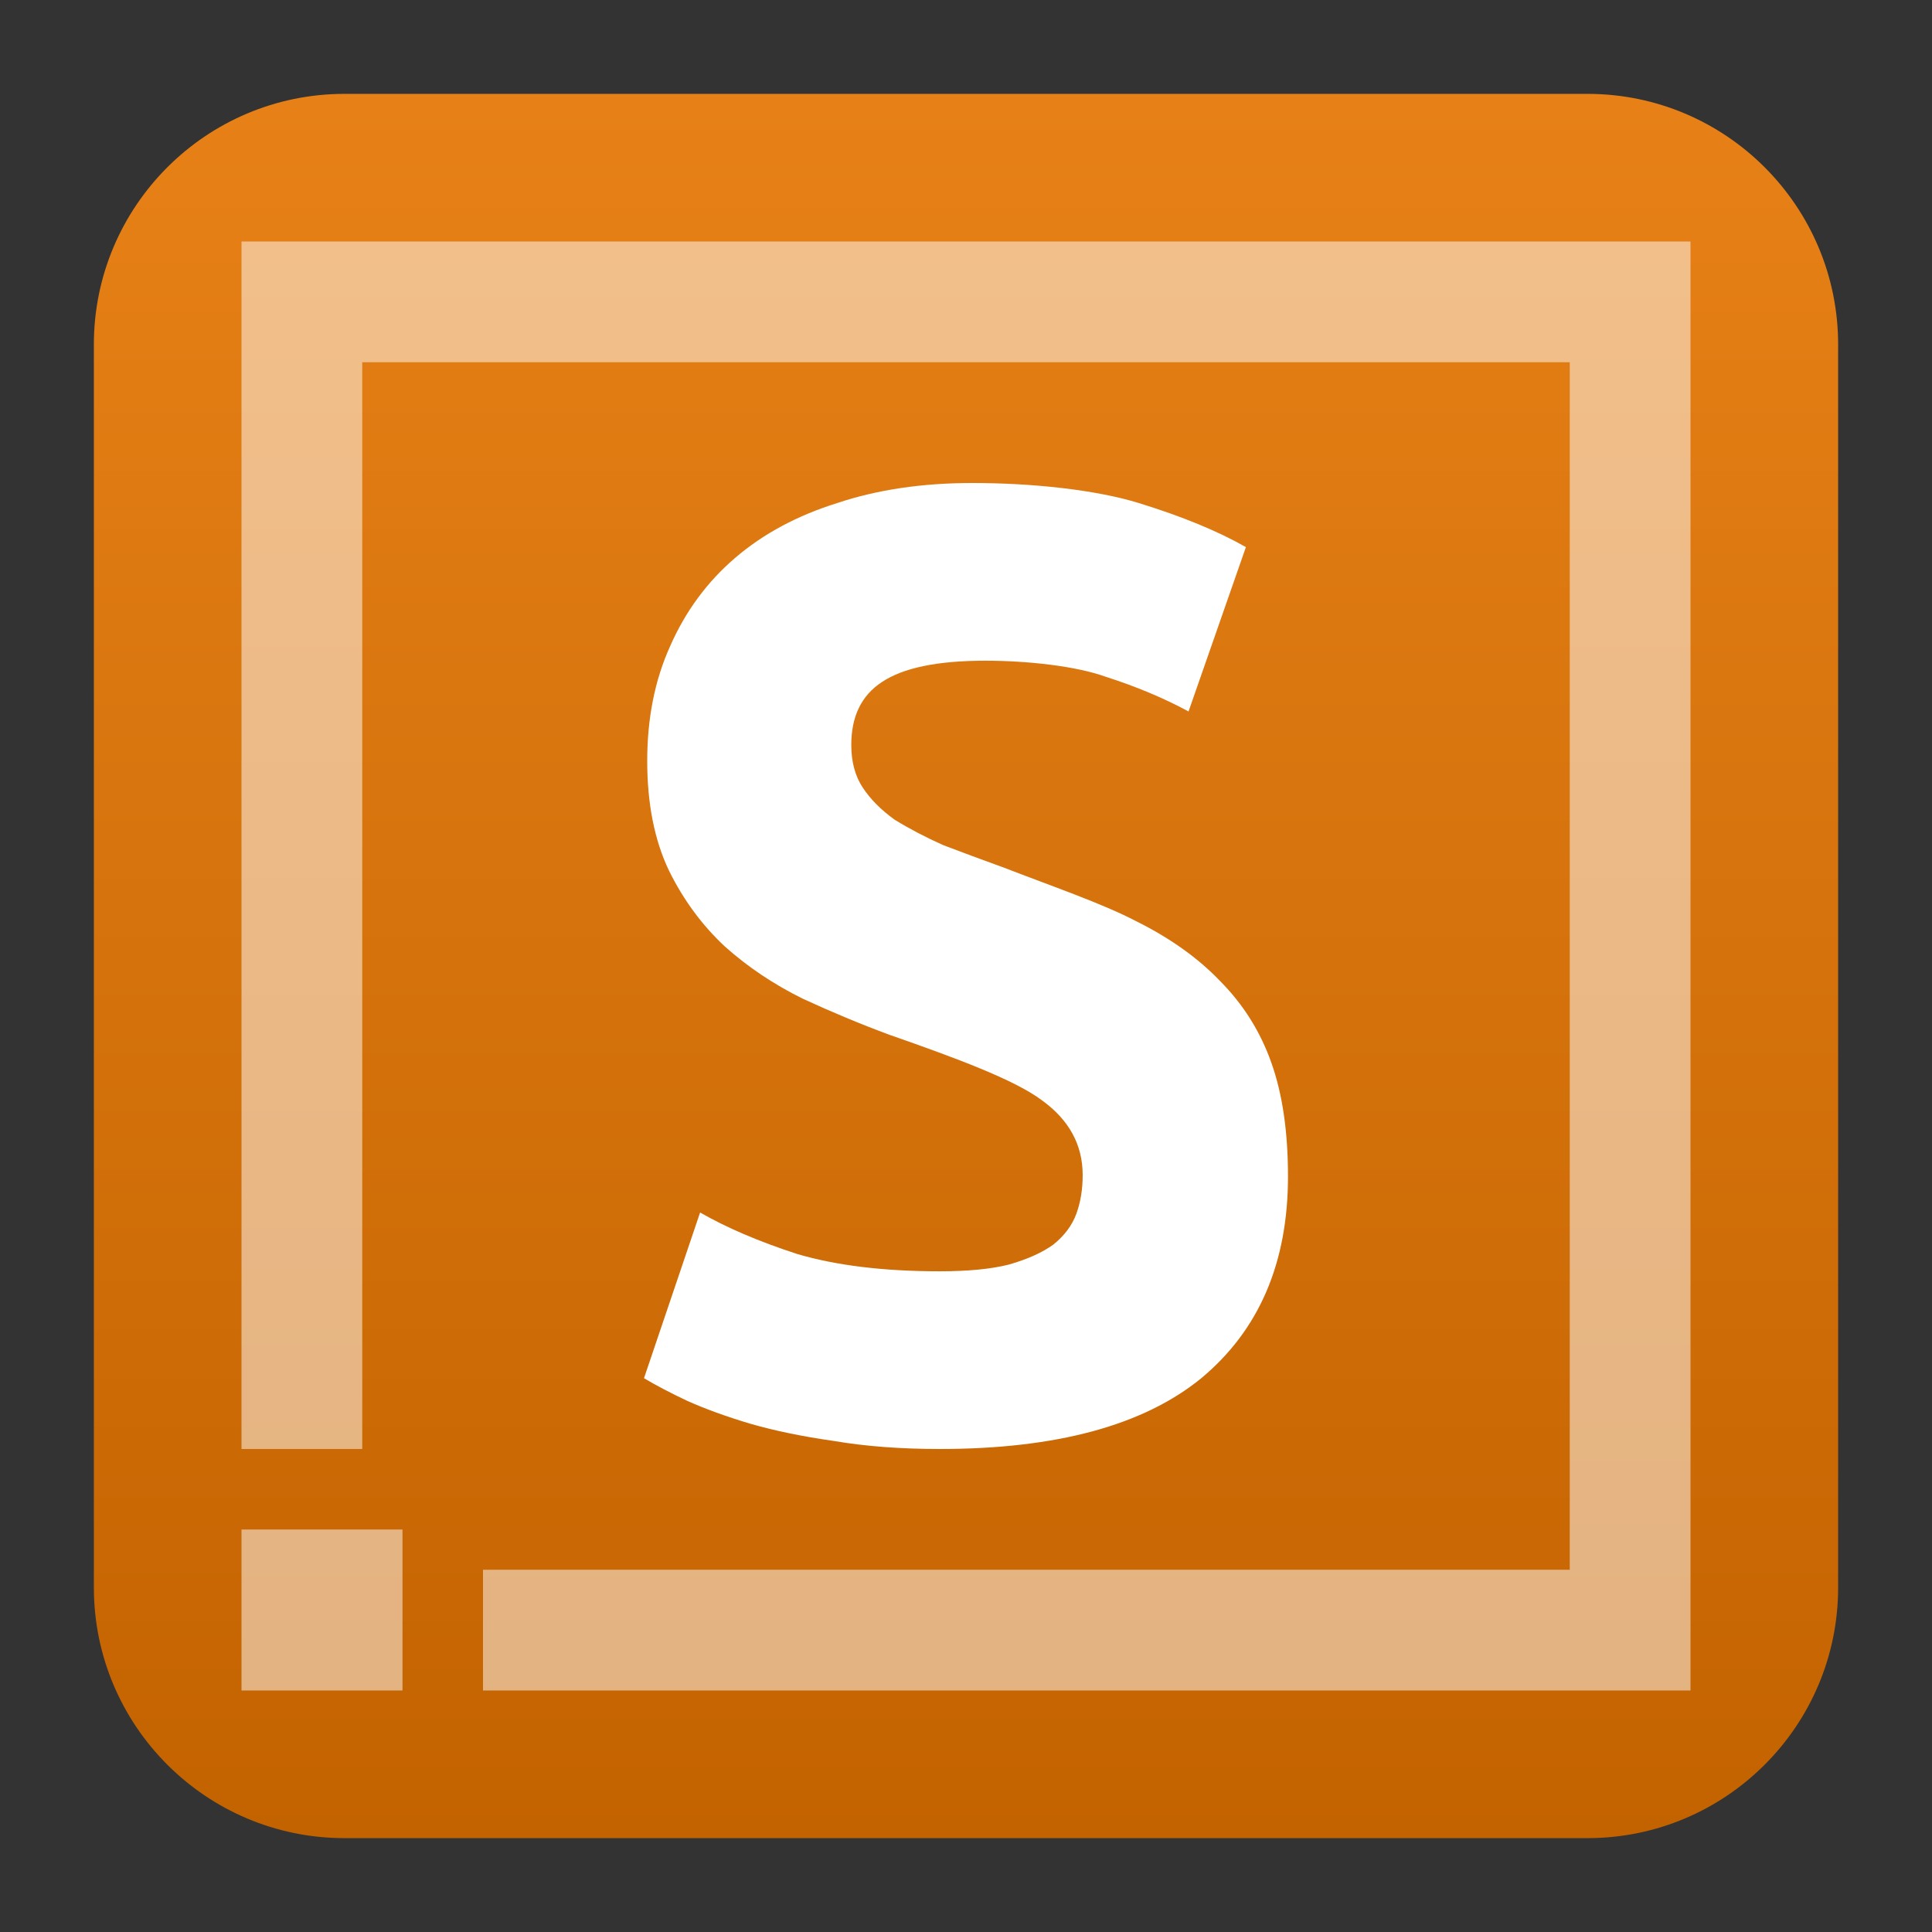
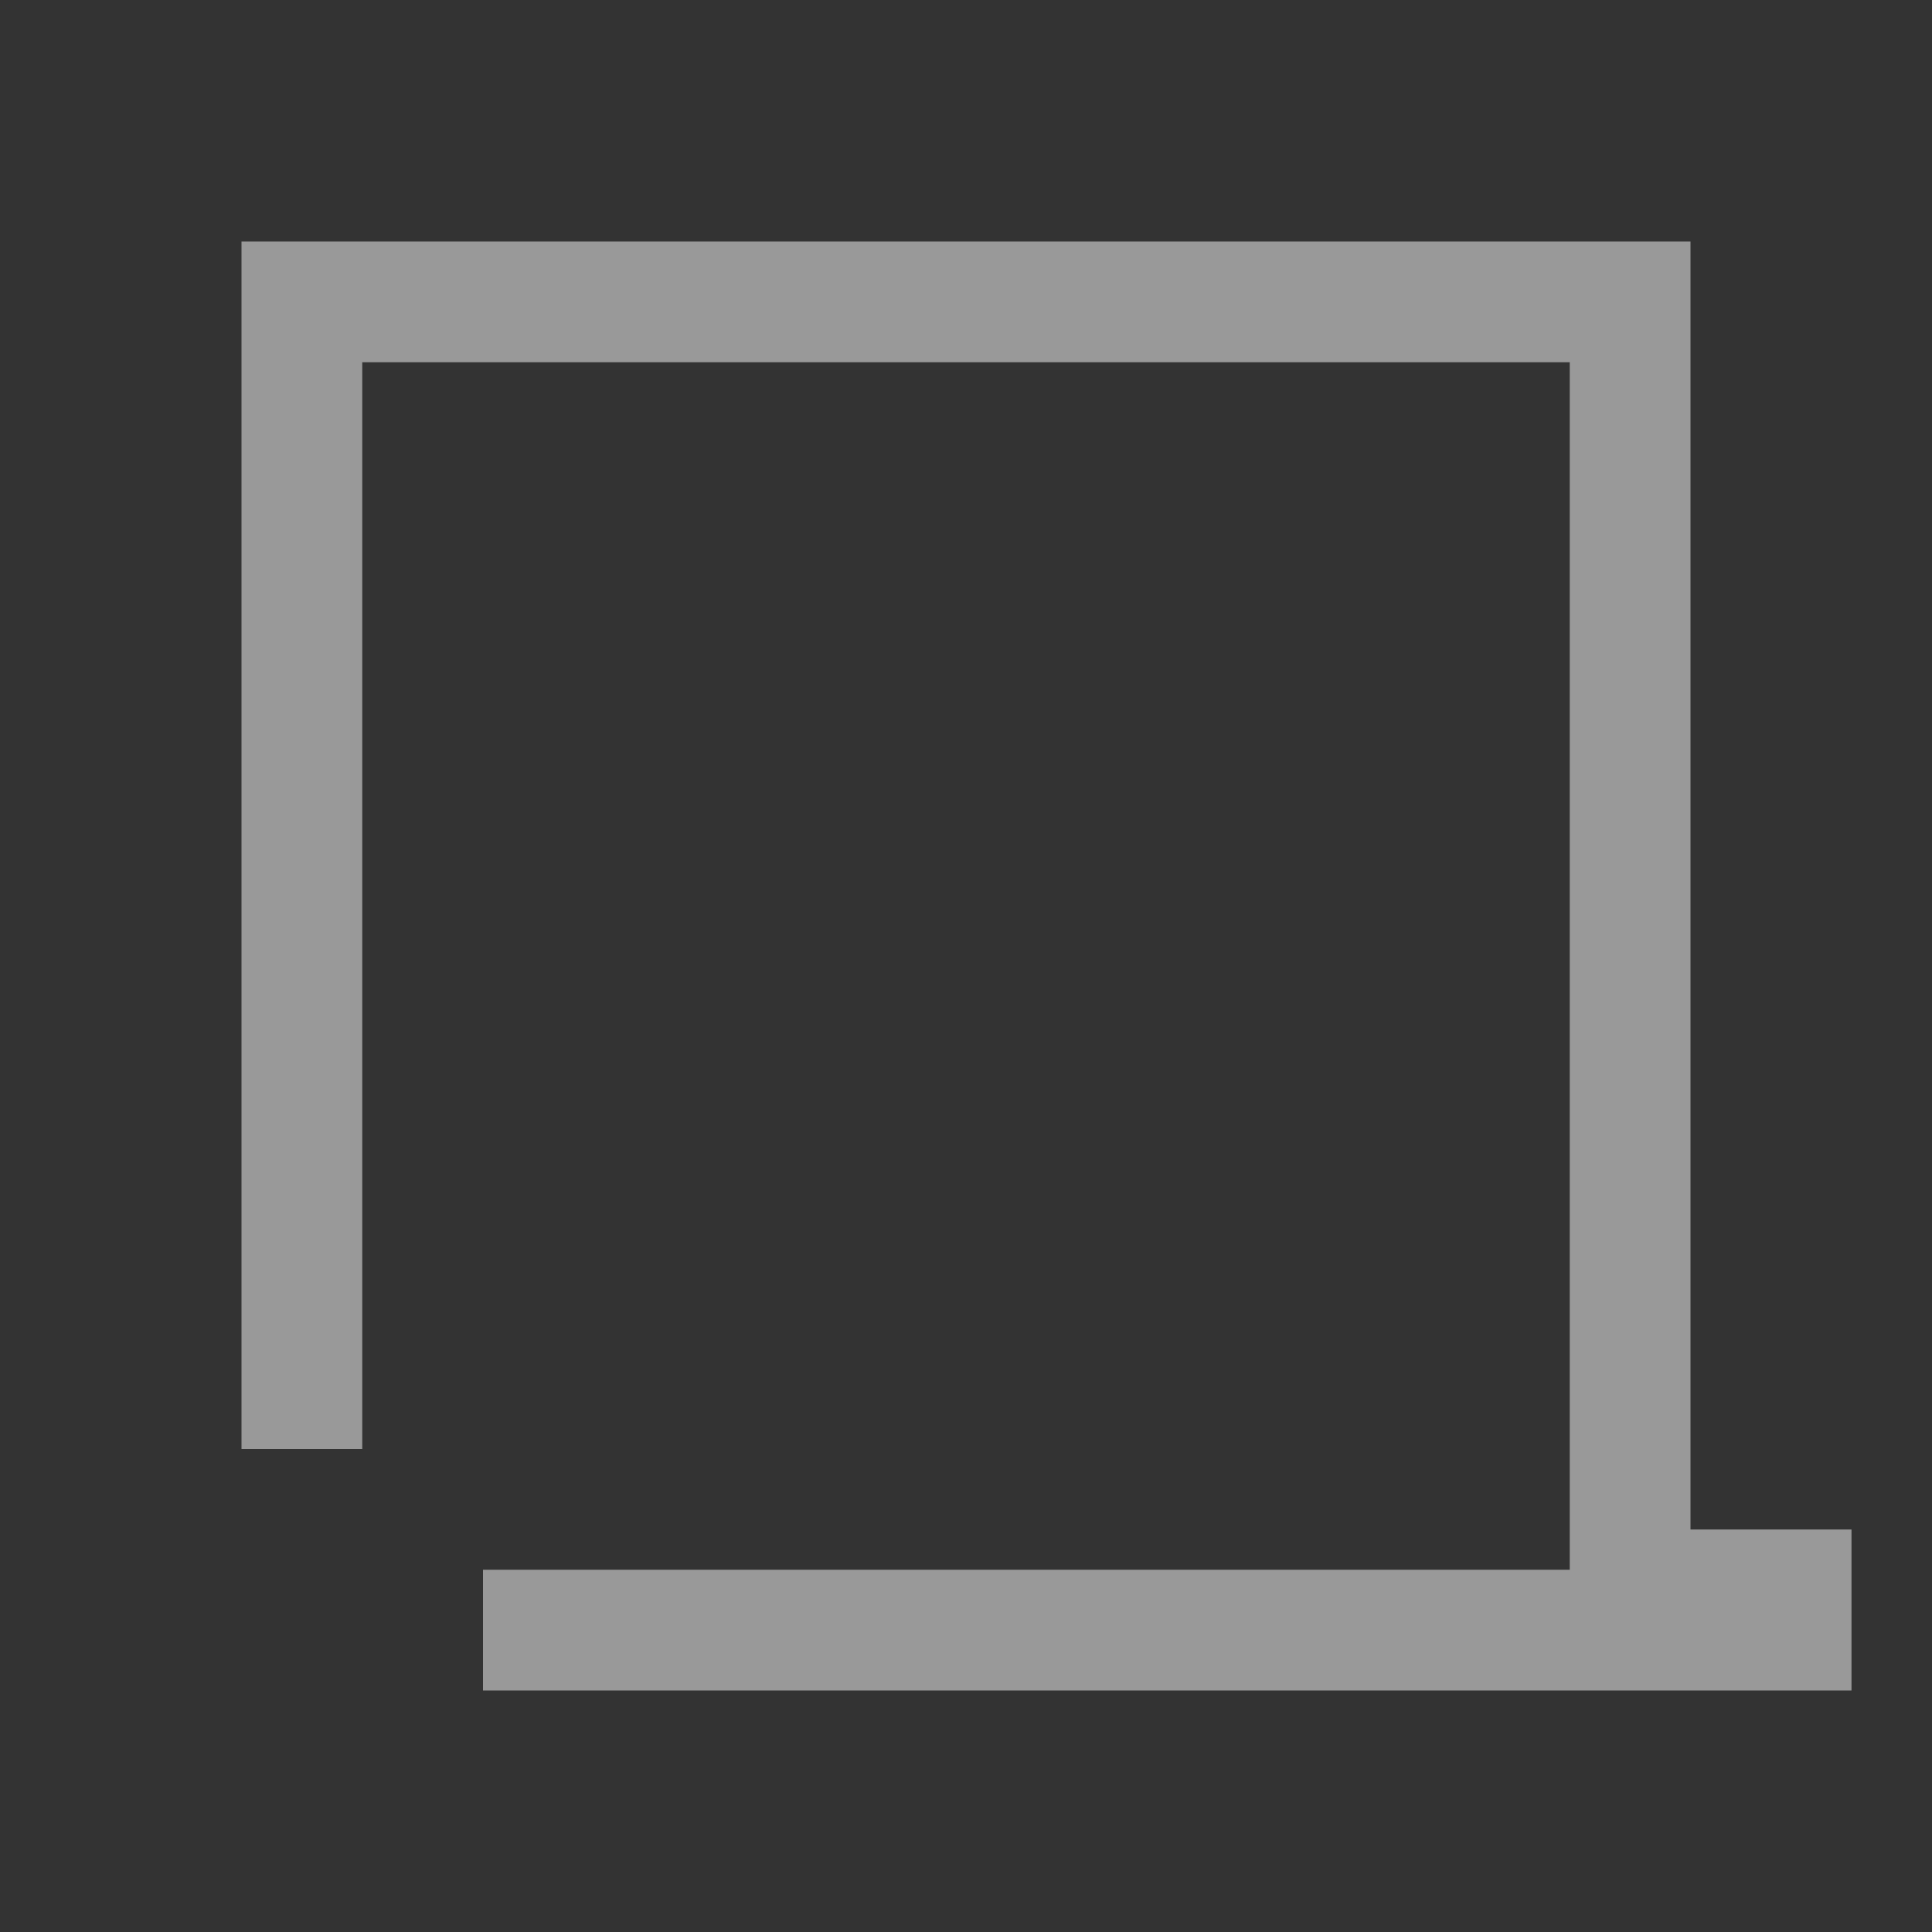
<svg xmlns="http://www.w3.org/2000/svg" clip-rule="evenodd" fill-rule="evenodd" stroke-linejoin="round" stroke-miterlimit="2" viewBox="0 0 48 48">
  <rect x="0" y="0" width="48" height="48" fill="#333333" stroke="none" />
  <linearGradient id="a" x2="1" gradientTransform="matrix(0 -43.337 43.337 0 201.9 45.669)" gradientUnits="userSpaceOnUse">
    <stop stop-color="#c36300" offset="0" />
    <stop stop-color="#e78117" offset="1" />
  </linearGradient>
-   <path d="m45.668 8.56c0-3.438-2.79-6.228-6.228-6.228h-30.88c-3.438 0-6.228 2.79-6.228 6.228v30.88c0 3.438 2.79 6.228 6.228 6.228h30.88c3.438 0 6.228-2.79 6.228-6.228z" fill="url(#a)" />
  <g fill="#fff" fill-rule="nonzero">
-     <path d="m23.35 31.585c.698 0 1.268-.055 1.711-.166.465-.133.835-.299 1.109-.498.275-.221.465-.476.571-.763.105-.288.158-.609.158-.963 0-.752-.338-1.372-1.014-1.859-.676-.509-2.137-1.051-3.785-1.626-.718-.266-1.436-.565-2.154-.897-.718-.354-1.363-.785-1.933-1.294-.57-.531-1.035-1.162-1.394-1.892-.359-.753-.539-1.66-.539-2.722 0-1.063.19-2.014.571-2.855.38-.863.918-1.594 1.615-2.191.698-.598 1.542-1.051 2.535-1.361.993-.332 2.112-.498 3.359-.498 1.478 0 3.056.166 4.133.498s1.964.697 2.661 1.095l-1.425 4.083c-.613-.332-1.299-.619-2.06-.863-.739-.265-1.936-.398-2.993-.398-1.182 0-2.038.177-2.566.531-.507.332-.76.852-.76 1.56 0 .421.095.775.285 1.062.19.288.454.554.792.797.359.221.76.432 1.204.631.465.177.971.365 1.521.564 1.14.443 2.433.885 3.278 1.328.845.42 1.542.918 2.091 1.494.57.575.993 1.25 1.267 2.025.275.774.412 1.715.412 2.821 0 2.147-.718 3.818-2.154 5.013-1.437 1.173-3.602 1.759-6.496 1.759-.971 0-1.848-.066-2.629-.199-.782-.111-1.479-.255-2.091-.432-.592-.177-1.109-.365-1.553-.564-.422-.199-.781-.387-1.077-.564l1.394-4.117c.655.377 1.457.72 2.408 1.03.972.287 2.154.431 3.548.431z" />
-     <path d="m6 6v30h3v-27h30v30h-27v3h30v-36zm0 32v4h4v-4z" fill-opacity=".5" />
+     <path d="m6 6v30h3v-27h30v30h-27v3h30v-36m0 32v4h4v-4z" fill-opacity=".5" />
  </g>
</svg>